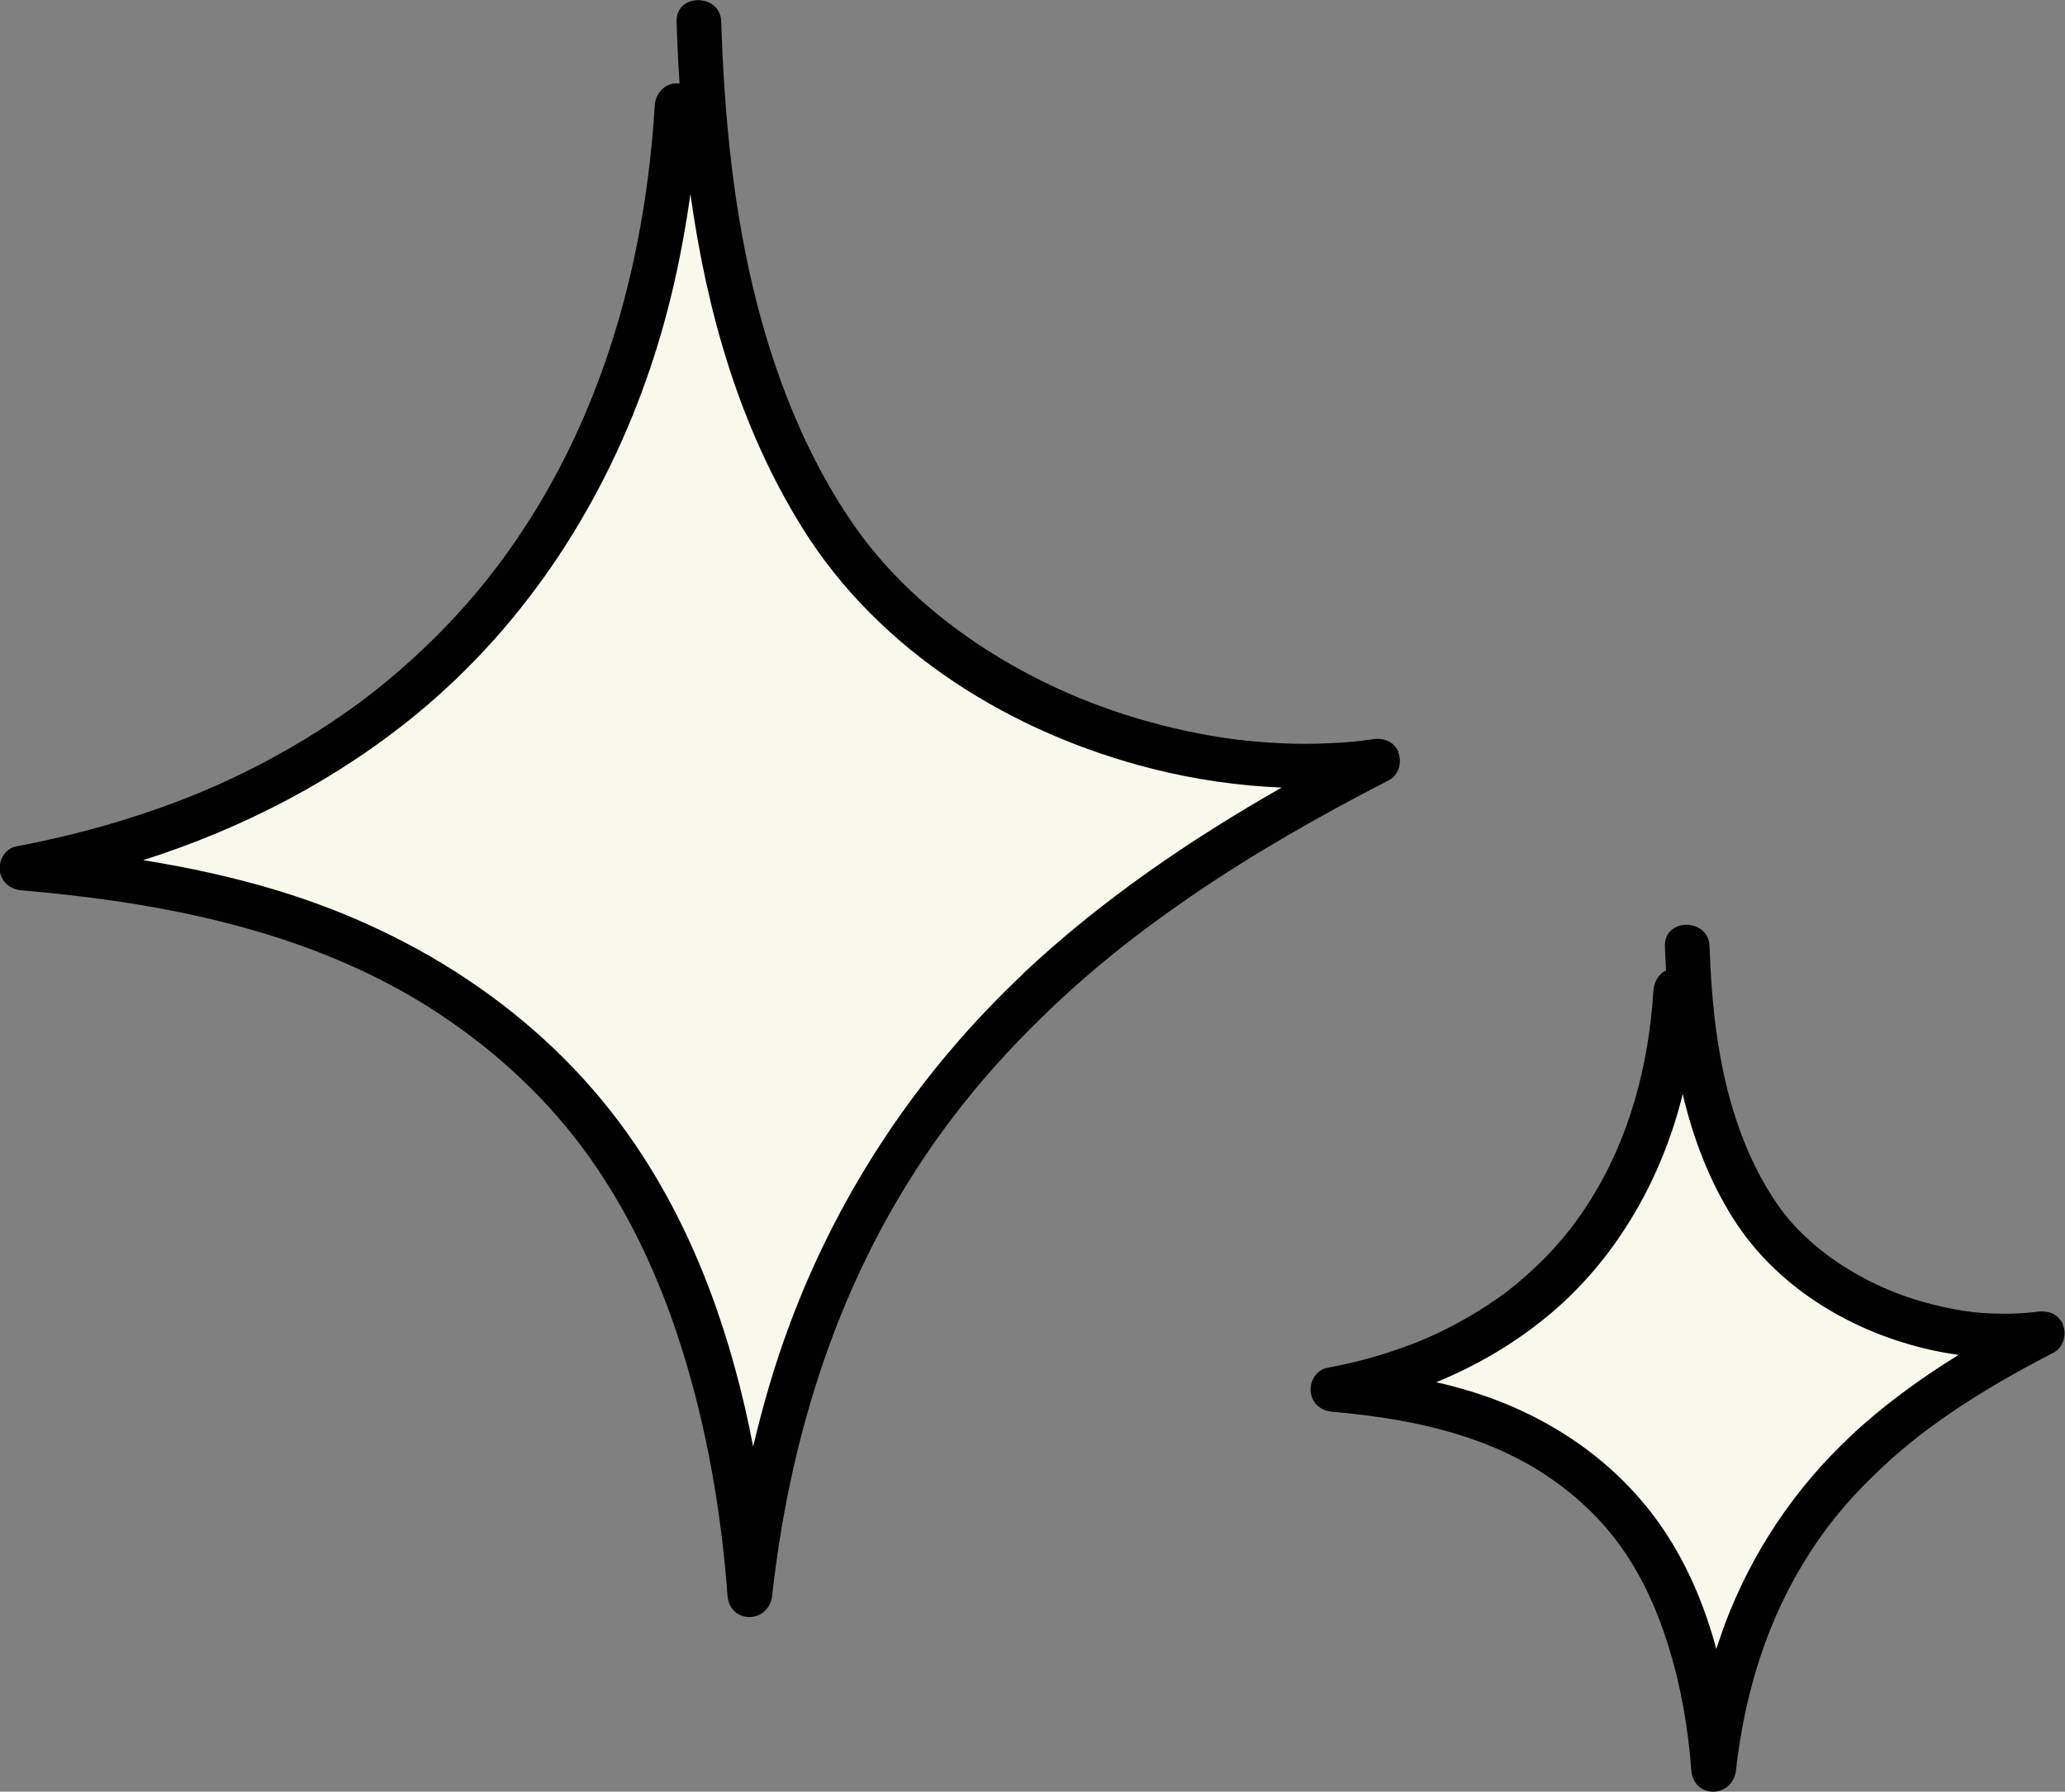
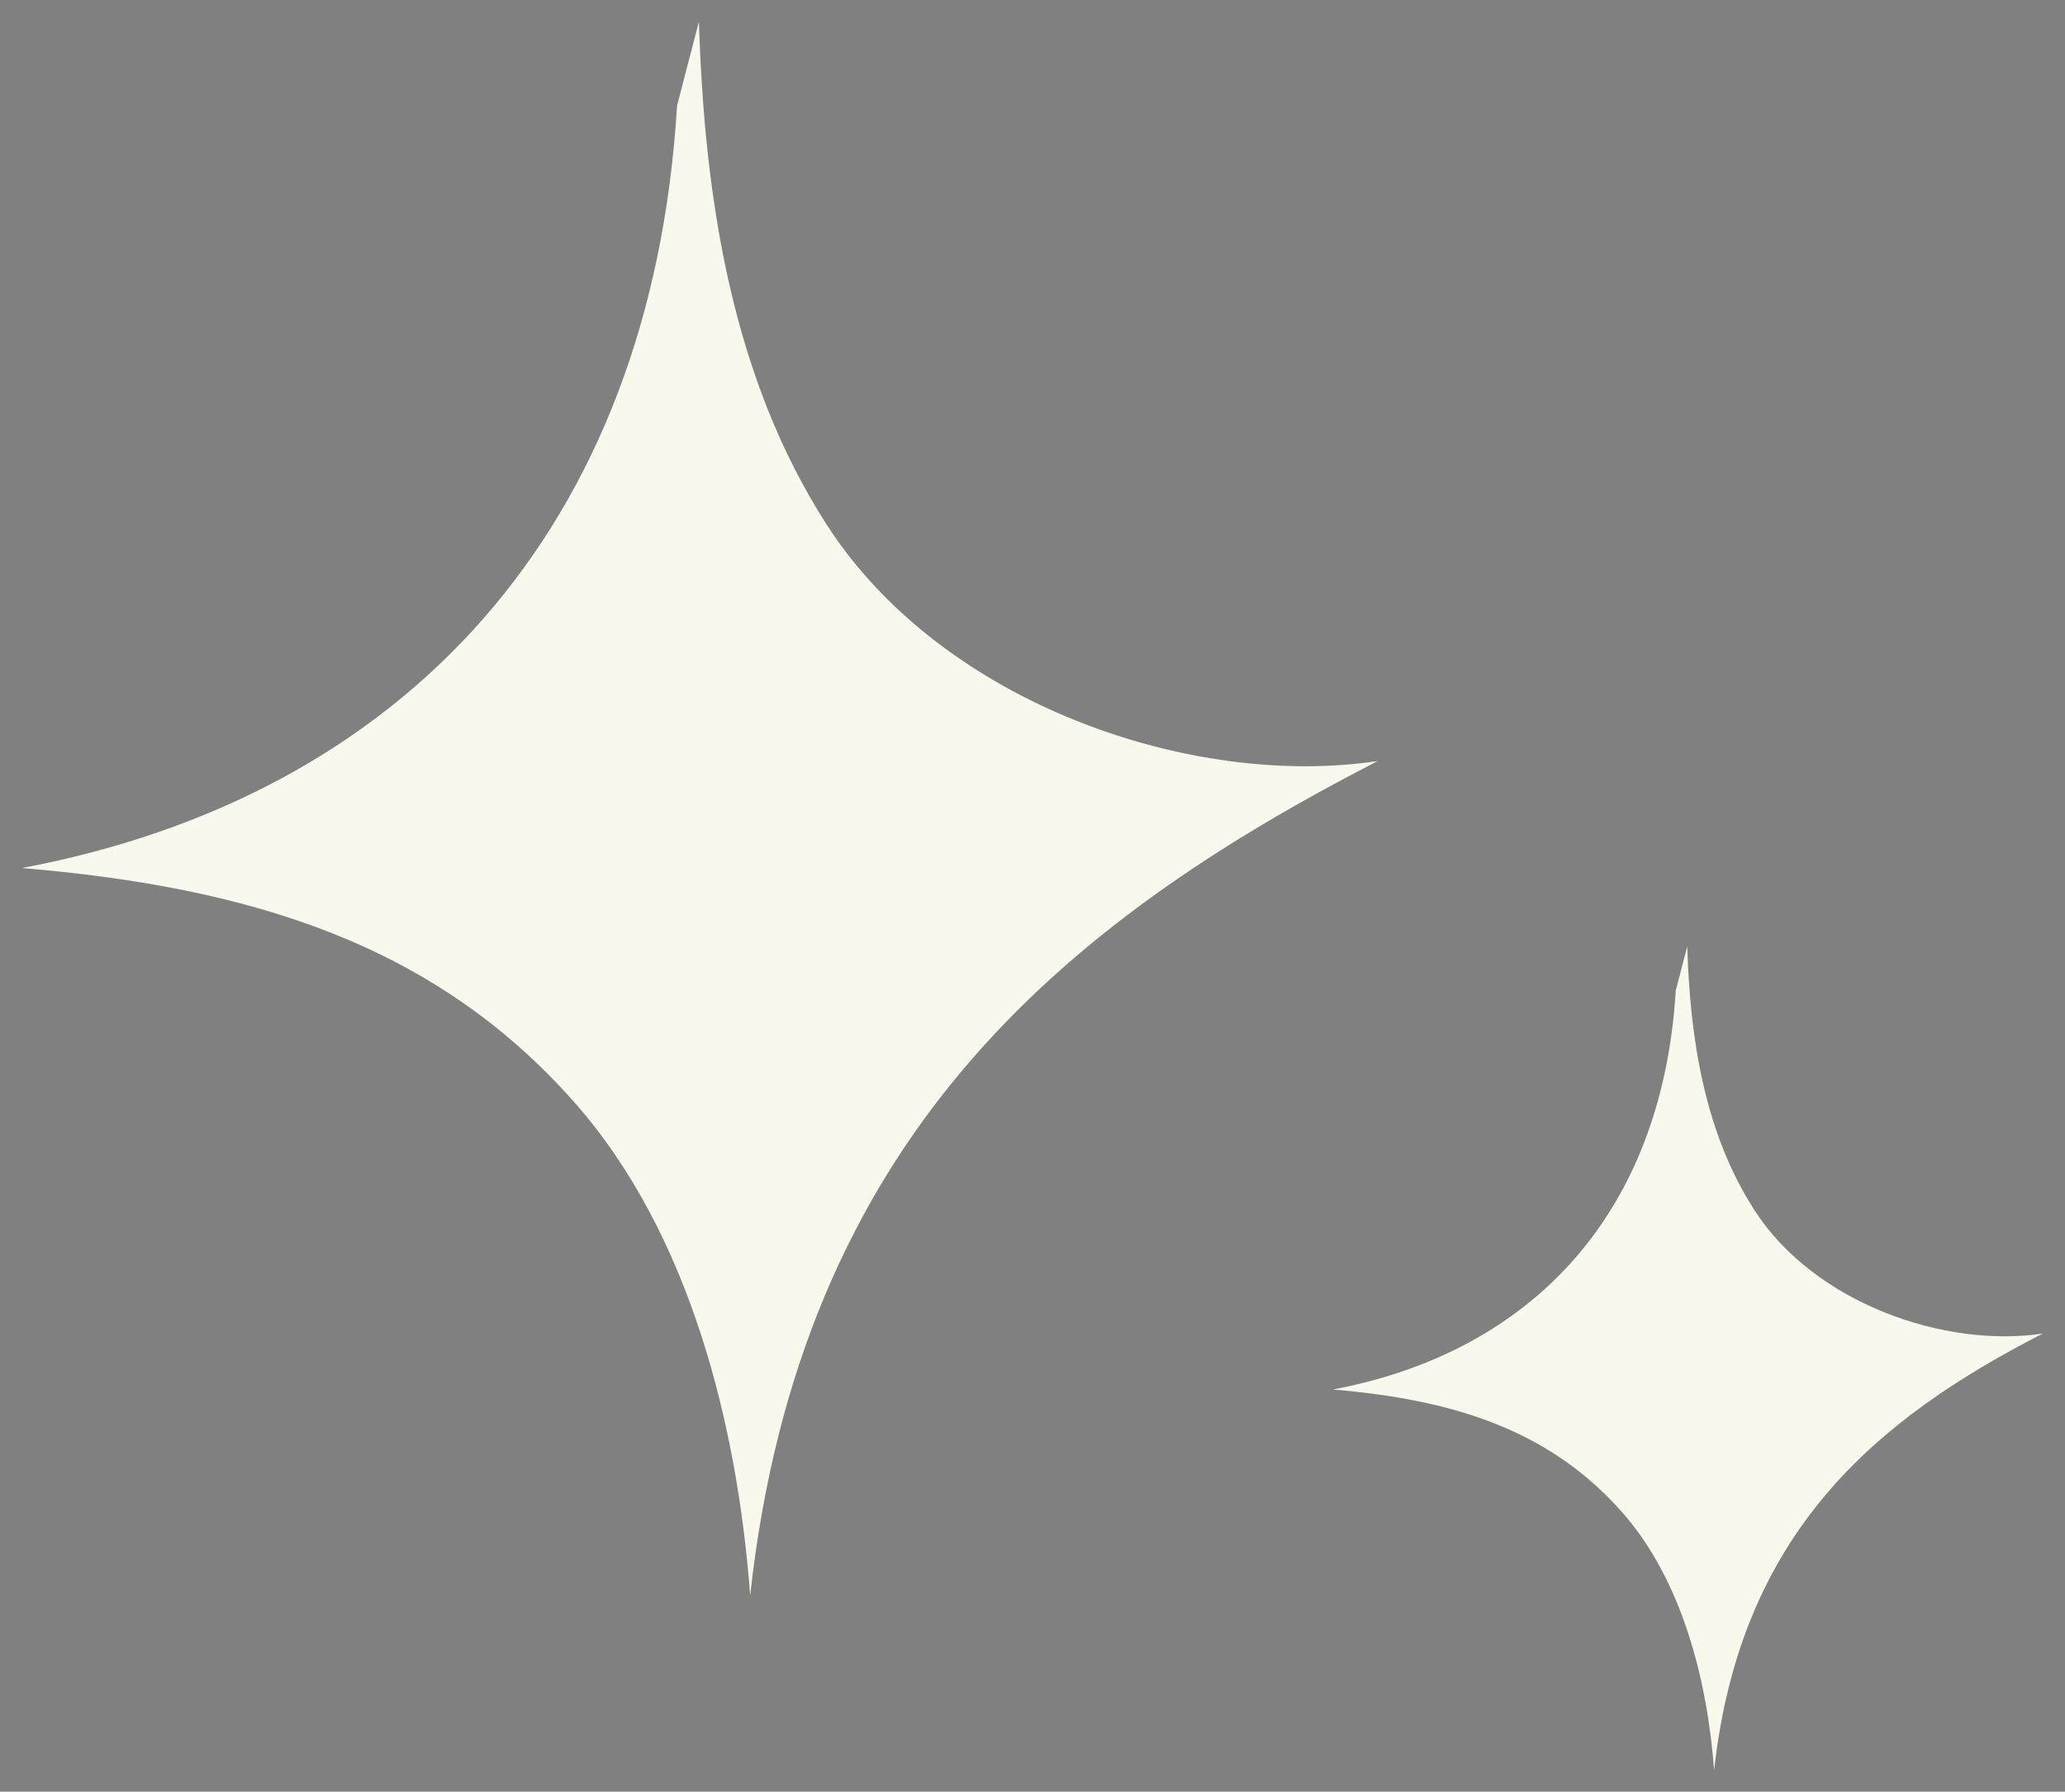
<svg xmlns="http://www.w3.org/2000/svg" id="b" data-name="Layer_2" viewBox="0 0 131.36 114">
  <rect x="0" y="0" width="131.36" height="114" fill="#808080" stroke="none" />
  <path d="M87.67,48.41c-20.27,10.41-36.77,24.18-39.95,53.1-.8-10.69-3.77-22.97-11.17-31.36-9.01-10.21-20.83-13.71-35.15-14.92,24.34-4.59,40.04-21.57,41.67-48.51l1.39-5.34c.35,11.27,2.1,22.66,8.16,32.05,7.32,11.33,23.17,16.78,35.04,14.99ZM111.6,76.99c-3.17-4.92-4.09-10.88-4.27-16.77l-.73,2.8c-.85,14.1-9.07,22.99-21.81,25.39,7.5.64,13.68,2.47,18.4,7.81,3.87,4.39,5.43,10.82,5.85,16.42,1.66-15.14,10.3-22.35,20.91-27.79-6.22.94-14.51-1.91-18.34-7.84Z" style="fill: #f8f8ec;" />
-   <path d="M88.97,47.86c-.31-.7-.95-.93-1.68-.82,0,0-.26.04-.28.04-.07,0-.14.02-.21.03-.25.03-.49.06-.74.08-.5.05-1,.08-1.5.1-1.03.05-2.05.05-3.08,0-2.13-.1-3.89-.33-5.96-.77-4.28-.91-8.24-2.44-11.96-4.68-3.57-2.15-6.85-4.99-9.21-8.38-2.96-4.26-4.91-9.15-6.2-14.15-1.5-5.86-2.08-11.9-2.27-17.93-.06-1.82-2.9-1.83-2.84,0,.04,1.31.1,2.62.19,3.94-.05,0-.11-.02-.16-.02-.81,0-1.37.65-1.42,1.42-.56,9.18-2.92,18.32-7.83,26.14-2.22,3.54-4.8,6.6-8.01,9.45-1.64,1.45-3,2.5-4.84,3.72-1.79,1.19-3.66,2.25-5.6,3.2-2.22,1.08-4.31,1.91-6.75,2.7-2.49.81-5.04,1.44-7.61,1.93-.69.13-1.11.91-1.02,1.56.11.73.67,1.17,1.39,1.23,9,.77,18.14,2.56,25.85,7.4,3.73,2.35,7.16,5.39,9.82,8.97,2.86,3.84,4.89,8.23,6.32,12.78,1.61,5.12,2.51,10.4,2.91,15.72.14,1.85,2.64,1.8,2.84,0,1.07-9.62,3.88-18.9,9.1-27.01,2.28-3.54,4.84-6.63,7.92-9.65,3.06-3,6.16-5.46,9.62-7.83,4.02-2.75,8.27-5.17,12.6-7.39.62-.32.85-1.16.58-1.77ZM65.11,61.94c-6.6,6.2-11.68,13.78-14.85,22.26-.96,2.56-1.72,5.18-2.35,7.84-1.31-6.81-3.6-13.46-7.48-19.18-5.38-7.96-13.6-13.4-22.72-16.18-2.81-.86-5.69-1.48-8.6-1.95,6.36-2.03,12.35-5.12,17.52-9.4,6.93-5.74,11.91-13.49,14.76-21.99,1.2-3.57,2.01-7.26,2.53-11,1.04,7.49,3.11,14.82,7.14,21.28,4.92,7.89,13.36,13.06,22.26,15.3,2.69.68,5.45,1.08,8.21,1.19-5.88,3.35-11.5,7.19-16.44,11.83ZM131.24,84.29c-.31-.7-.95-.93-1.68-.82-.04,0-.07.01-.09.01-.03,0-.06,0-.11.01-.1.01-.2.02-.29.03-.25.02-.5.04-.75.05-.56.03-1.12.02-1.68,0-1.12-.05-1.85-.16-2.93-.39-2.22-.48-4.16-1.23-6.08-2.39-1.74-1.05-3.4-2.48-4.53-4.11-1.53-2.2-2.54-4.71-3.2-7.3-.76-3-1.05-6.08-1.15-9.17-.06-1.82-2.9-1.83-2.84,0,.02.51.04,1.02.07,1.53-.46.23-.76.72-.8,1.27-.29,4.69-1.49,9.33-4,13.33-1.13,1.81-2.39,3.31-4.08,4.81-.88.78-1.44,1.21-2.42,1.86-.93.61-1.9,1.17-2.9,1.66-1.15.56-2.11.94-3.42,1.37-1.3.42-2.62.75-3.96,1-.69.13-1.11.91-1.02,1.56.11.73.67,1.17,1.39,1.23,4.61.4,9.28,1.32,13.2,3.79,1.84,1.16,3.55,2.67,4.89,4.45,1.45,1.93,2.48,4.16,3.21,6.46.84,2.65,1.31,5.36,1.52,8.1.14,1.85,2.64,1.8,2.84,0,.56-4.96,2-9.64,4.67-13.79,1.18-1.84,2.43-3.34,4.05-4.92,1.62-1.58,3.12-2.78,4.91-4,2.1-1.44,4.32-2.69,6.58-3.86.62-.32.85-1.16.58-1.77ZM117.69,91.41c-3.53,3.31-6.24,7.36-7.95,11.89-.2.54-.38,1.08-.56,1.62-.73-2.7-1.81-5.3-3.37-7.61-2.91-4.31-7.32-7.27-12.25-8.78-.73-.22-1.46-.42-2.2-.58,2.56-1.05,4.96-2.45,7.11-4.23,3.71-3.07,6.37-7.24,7.9-11.79.26-.76.48-1.54.67-2.32.66,2.79,1.67,5.48,3.22,7.93,2.68,4.24,7.24,7.04,12.05,8.23.76.19,1.52.33,2.28.44-2.46,1.52-4.8,3.22-6.91,5.2Z" />
</svg>